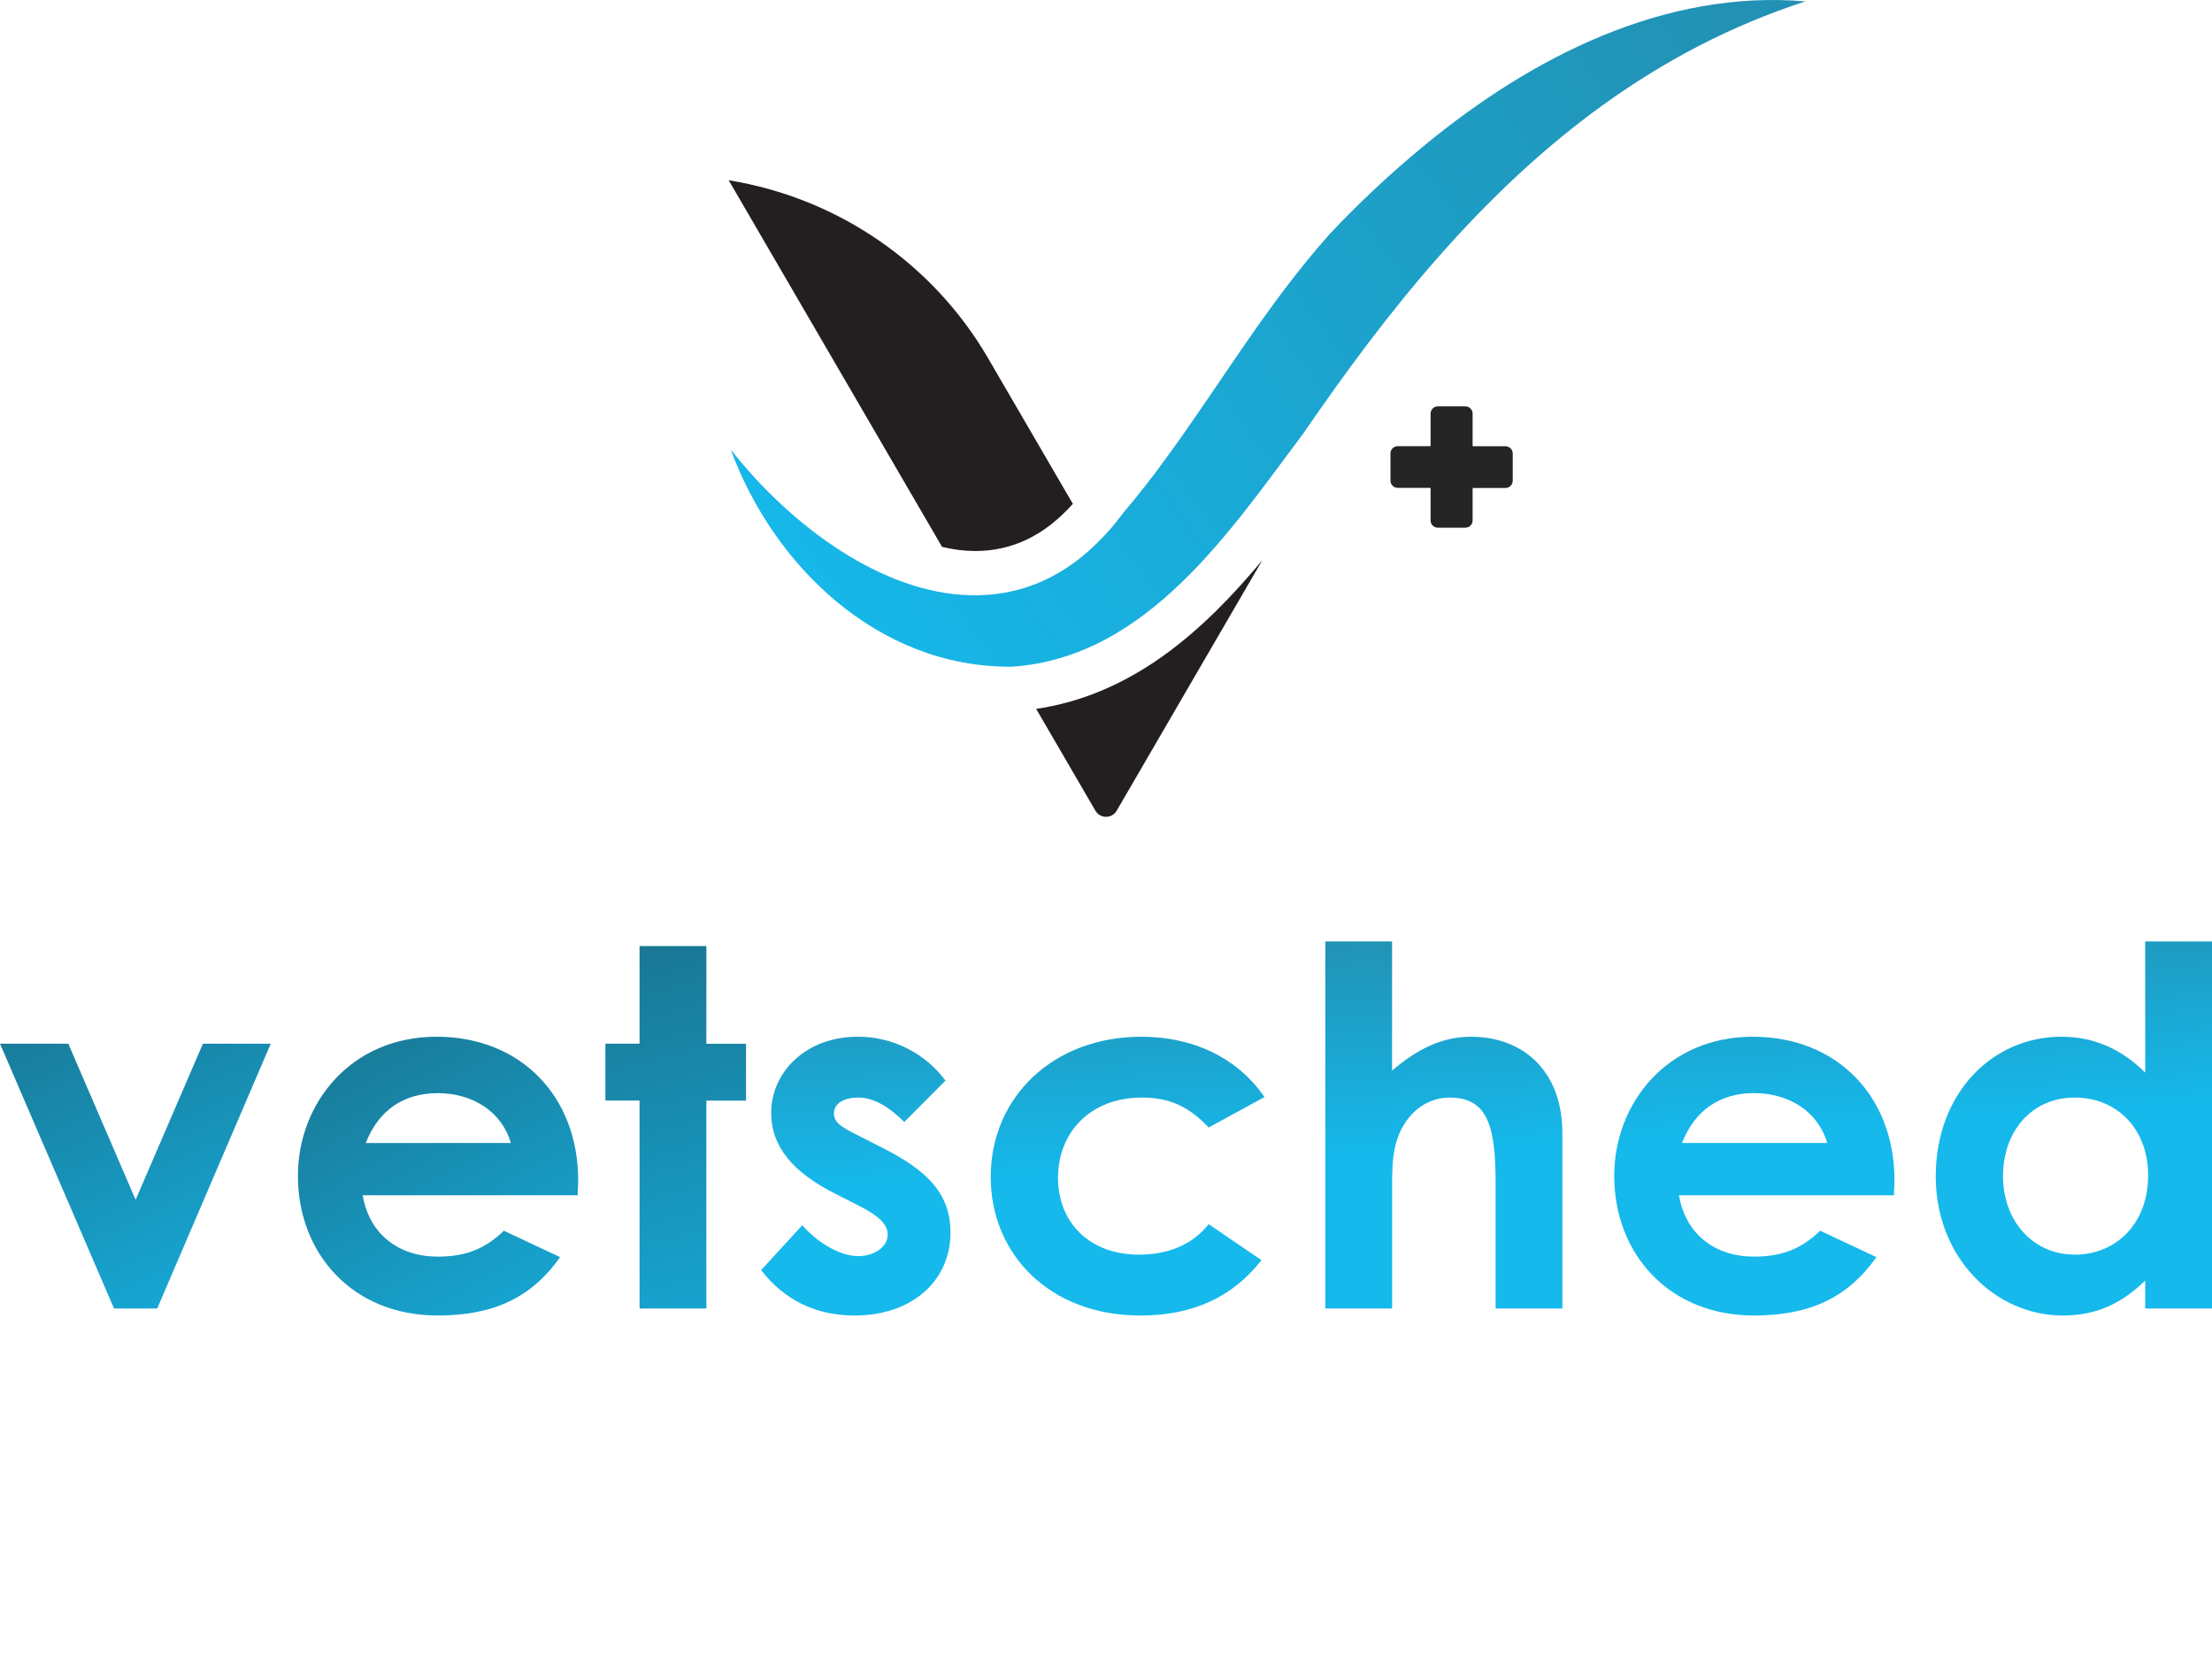
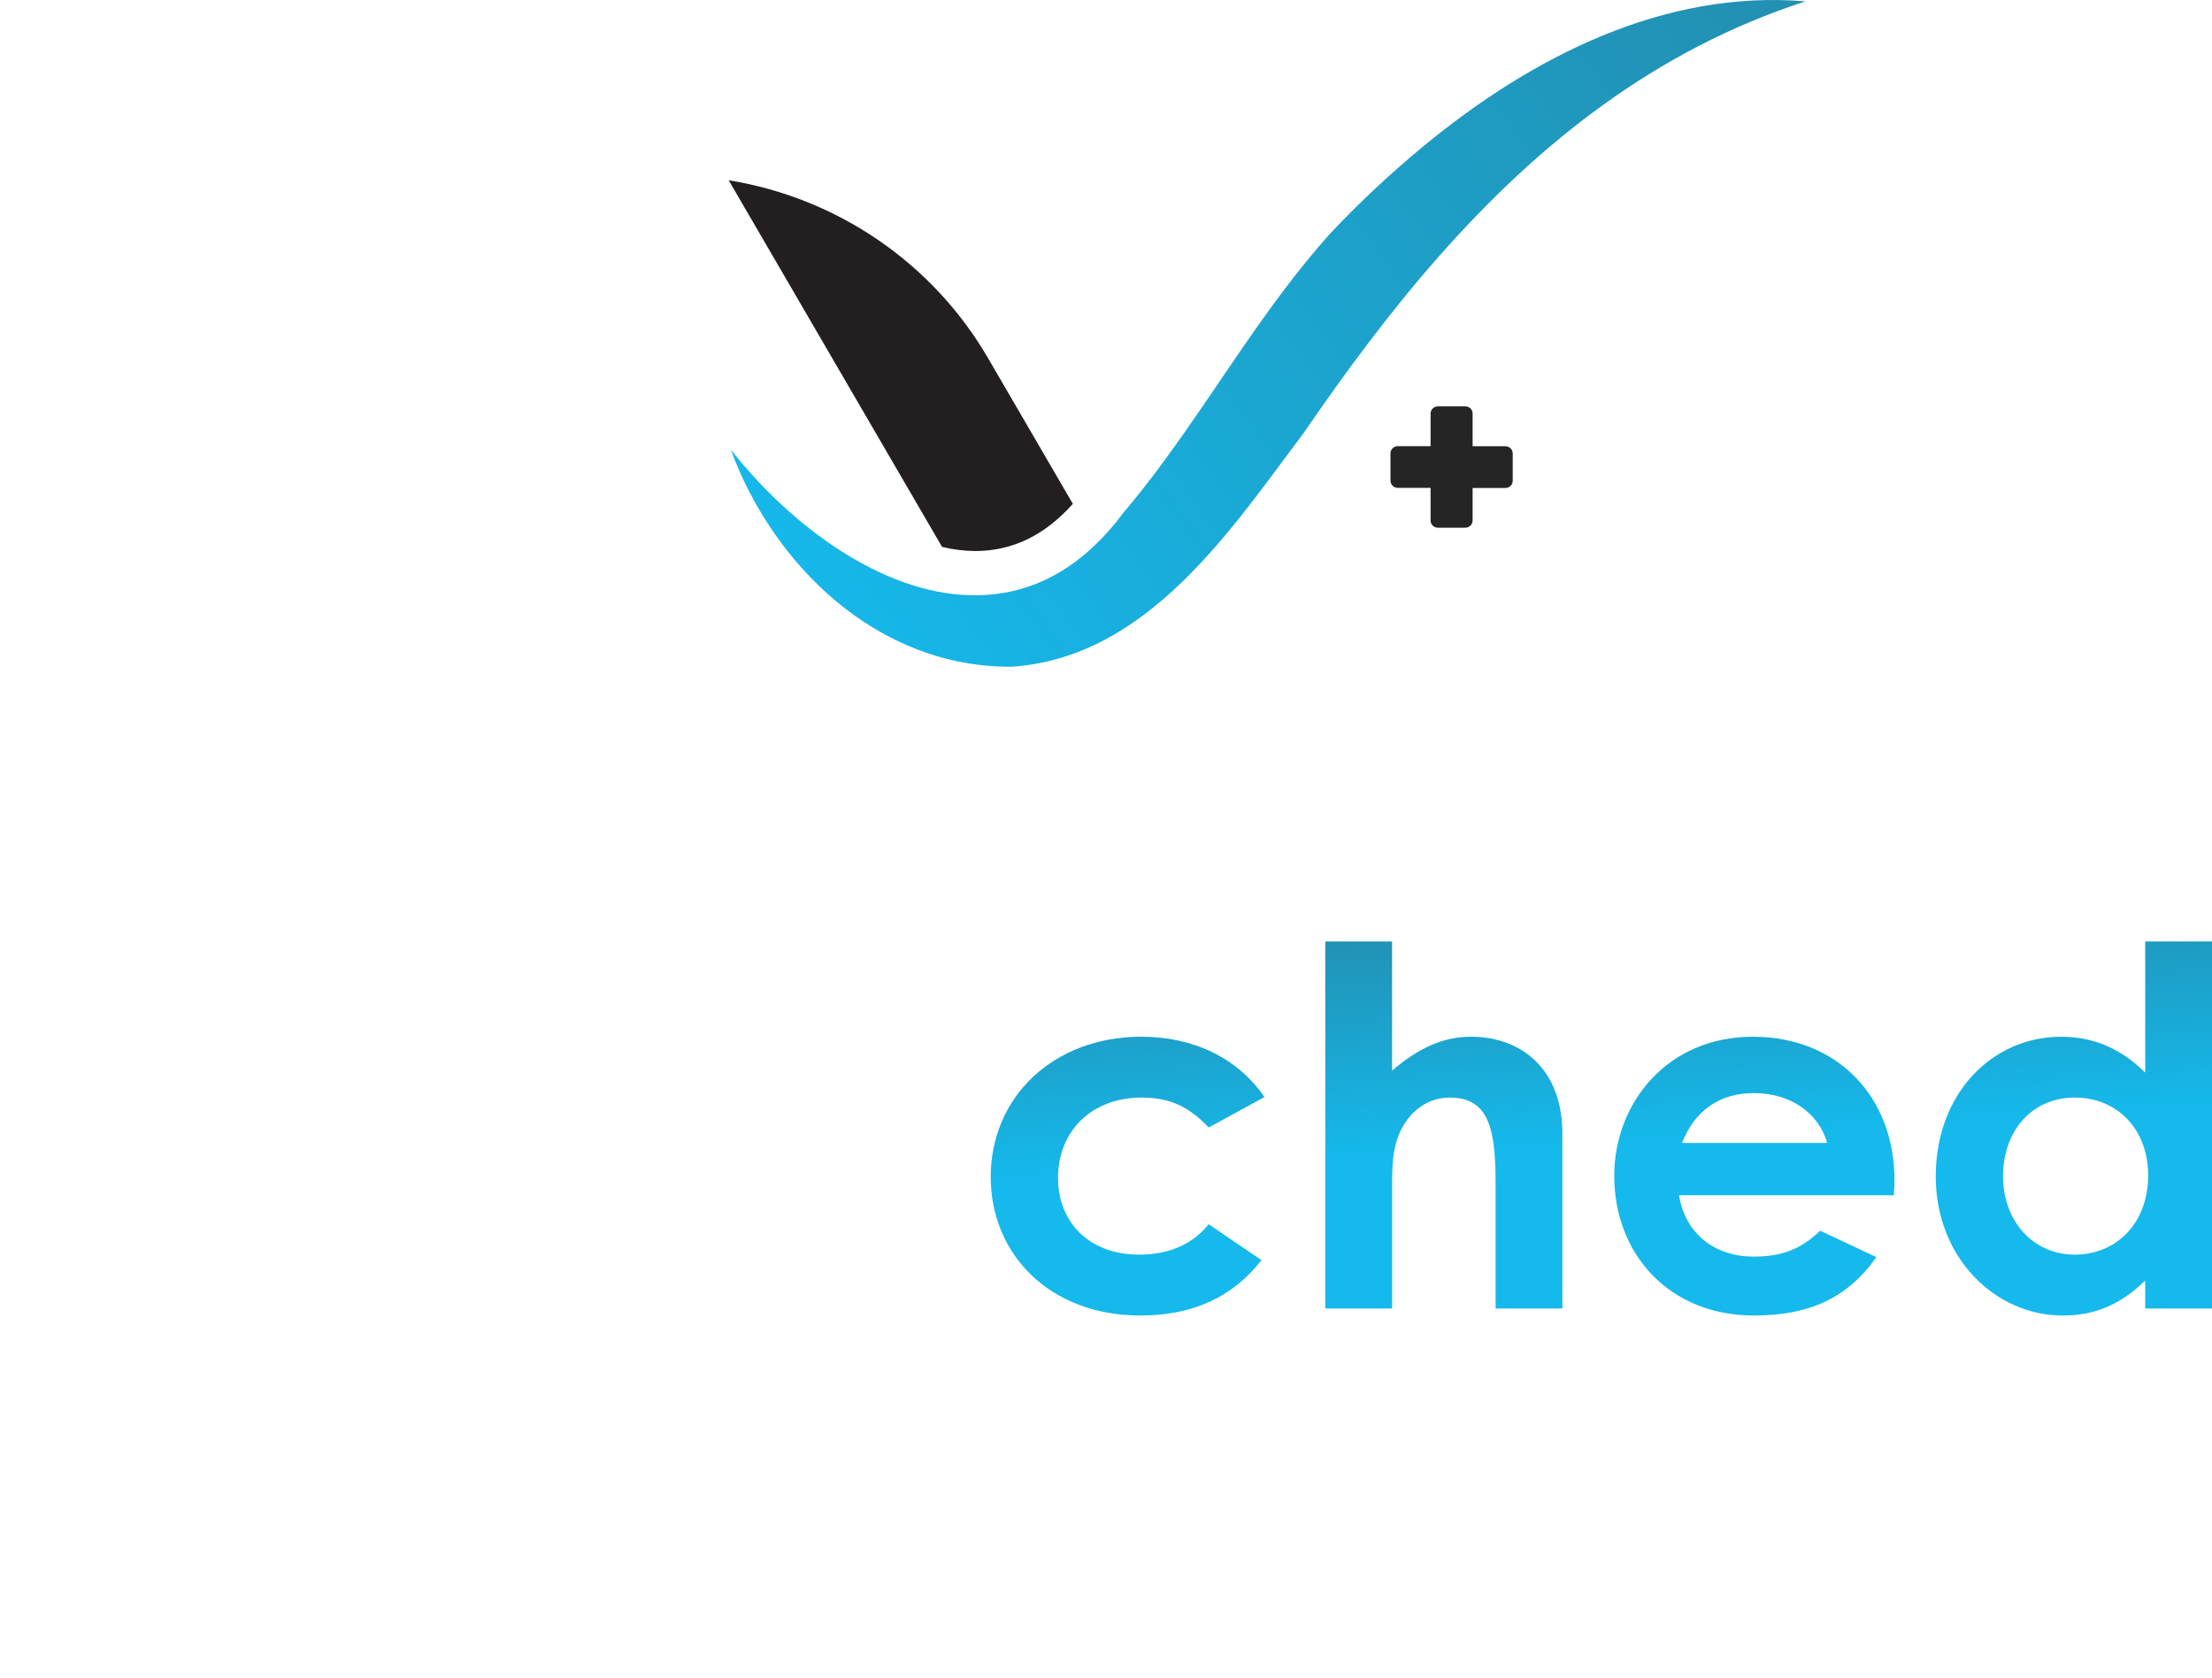
<svg xmlns="http://www.w3.org/2000/svg" width="141" height="107" viewBox="0 0 141 107" fill="none">
-   <path d="M0 66.547H4.354L8.645 76.5L12.935 66.547H17.258L10.022 83.43H7.268L0 66.547Z" fill="url(#paint0_linear_7_2671)" />
-   <path d="M35.704 80.156C33.88 82.732 31.477 83.878 27.892 83.878C22.481 83.878 18.99 79.939 18.99 74.973C18.99 70.363 22.352 66.103 27.828 66.103C33.207 66.103 36.856 69.918 36.856 75.26C36.856 75.635 36.824 75.832 36.824 76.213H23.121C23.537 78.725 25.457 80.124 27.892 80.124C29.717 80.124 30.933 79.616 32.117 78.472L35.704 80.156ZM32.565 72.876C31.989 70.905 30.165 69.7 27.892 69.7C25.779 69.7 24.145 70.749 23.314 72.88L32.565 72.876Z" fill="url(#paint1_linear_7_2671)" />
-   <path d="M40.767 60.321H45.026V66.553H47.555V70.177H45.026V83.431H40.767V70.171H38.591V66.547H40.767V60.321Z" fill="url(#paint2_linear_7_2671)" />
-   <path d="M53.255 76.12C50.533 74.75 49.158 73.097 49.158 70.967C49.158 68.327 51.398 66.103 54.664 66.103C55.754 66.097 56.83 66.348 57.803 66.834C58.777 67.32 59.622 68.028 60.268 68.9L57.642 71.539C56.681 70.586 55.721 69.982 54.696 69.982C53.831 69.982 53.158 70.331 53.158 70.999C53.158 71.634 53.767 71.921 54.696 72.398L56.266 73.193C59.084 74.623 60.587 76.088 60.587 78.599C60.587 81.619 58.186 83.878 54.471 83.878C52.006 83.878 49.989 82.891 48.518 80.983L51.141 78.121C52.135 79.267 53.576 80.092 54.696 80.092C55.754 80.092 56.585 79.488 56.585 78.725C56.585 77.993 55.88 77.453 54.696 76.849L53.255 76.12Z" fill="url(#paint3_linear_7_2671)" />
  <path d="M80.409 80.347C78.584 82.702 76.023 83.878 72.693 83.878C66.898 83.878 63.152 79.965 63.152 75.037C63.152 69.972 67.119 66.103 72.757 66.103C76.087 66.103 78.905 67.47 80.601 69.95L77.048 71.889C75.832 70.618 74.646 69.982 72.789 69.982C69.523 69.982 67.442 72.175 67.442 75.101C67.442 77.962 69.459 79.997 72.596 79.997C74.485 79.997 75.996 79.363 77.048 78.057L80.409 80.347Z" fill="url(#paint4_linear_7_2671)" />
  <path d="M84.478 60.029H88.735V68.264C90.369 66.864 91.946 66.103 93.763 66.103C96.974 66.103 99.59 68.166 99.59 72.27V83.431H95.334V75.45C95.334 72.017 94.919 69.982 92.422 69.982C91.236 69.982 90.212 70.586 89.54 71.634C88.674 72.97 88.739 74.497 88.739 76.245V83.431H84.478V60.029Z" fill="url(#paint5_linear_7_2671)" />
  <path d="M119.609 80.156C117.784 82.732 115.383 83.878 111.797 83.878C106.385 83.878 102.896 79.939 102.896 74.973C102.896 70.363 106.259 66.103 111.732 66.103C117.112 66.103 120.761 69.918 120.761 75.26C120.761 75.635 120.729 75.832 120.729 76.213H107.024C107.441 78.725 109.362 80.124 111.795 80.124C113.619 80.124 114.838 79.616 116.022 78.472L119.609 80.156ZM116.471 72.876C115.905 70.905 114.071 69.697 111.797 69.697C109.683 69.697 108.051 70.745 107.218 72.876H116.471Z" fill="url(#paint6_linear_7_2671)" />
  <path d="M136.743 81.651C135.232 83.114 133.636 83.878 131.492 83.878C127.168 83.878 123.391 80.188 123.391 75.005C123.391 69.727 126.979 66.103 131.395 66.103C133.445 66.103 135.205 66.864 136.743 68.391V60.029H141V83.431H136.743V81.651ZM127.676 74.973C127.676 77.866 129.599 79.997 132.255 79.997C134.88 79.997 136.93 78.025 136.93 74.942C136.93 71.985 134.945 69.982 132.255 69.982C129.442 69.982 127.68 72.207 127.68 74.973H127.676Z" fill="url(#paint7_linear_7_2671)" />
  <path d="M62.142 35.135C61.436 35.127 60.733 35.038 60.048 34.868L46.448 11.492C49.877 12.049 53.139 13.355 55.998 15.316C58.856 17.277 61.241 19.844 62.979 22.831L68.387 32.126C66.579 34.15 64.522 35.135 62.142 35.135Z" fill="#231F20" />
-   <path d="M80.463 35.72L71.18 51.693C71.111 51.811 71.012 51.909 70.894 51.977C70.775 52.045 70.64 52.081 70.503 52.081C70.365 52.081 70.231 52.045 70.112 51.977C69.993 51.909 69.894 51.811 69.826 51.693L66.048 45.199C72.236 44.289 76.769 40.166 80.463 35.72Z" fill="#231F20" />
  <path d="M95.963 28.453H93.869V26.369C93.869 26.247 93.82 26.129 93.733 26.043C93.645 25.956 93.527 25.908 93.404 25.908H91.655C91.594 25.908 91.534 25.92 91.477 25.943C91.421 25.966 91.37 26 91.326 26.043C91.283 26.086 91.249 26.137 91.226 26.193C91.202 26.249 91.19 26.309 91.19 26.369V28.448H89.097C89.036 28.448 88.976 28.459 88.92 28.483C88.863 28.506 88.812 28.54 88.769 28.583C88.726 28.626 88.692 28.677 88.668 28.732C88.645 28.788 88.633 28.848 88.633 28.909V30.646C88.633 30.707 88.645 30.767 88.668 30.823C88.692 30.879 88.726 30.93 88.769 30.972C88.812 31.015 88.863 31.049 88.92 31.072C88.976 31.096 89.036 31.108 89.097 31.108H91.19V33.186C91.19 33.308 91.239 33.426 91.326 33.512C91.413 33.599 91.532 33.647 91.655 33.647H93.404C93.527 33.647 93.645 33.599 93.733 33.512C93.82 33.426 93.869 33.308 93.869 33.186V31.113H95.963C96.086 31.113 96.204 31.064 96.291 30.977C96.377 30.891 96.426 30.774 96.426 30.652V28.915C96.426 28.793 96.377 28.675 96.291 28.589C96.204 28.503 96.086 28.454 95.963 28.453Z" fill="#252525" />
  <path d="M115.087 0.087C105.526 3.188 98.041 9.166 91.7 16.371C88.595 19.89 85.758 23.728 83.072 27.645C78.463 33.771 73.15 41.923 64.503 42.511H64.484C55.915 42.567 49.268 36.003 46.582 28.665C50.467 33.602 56.257 37.819 61.838 37.952C64.656 38.027 67.418 37.082 69.875 34.681C70.502 34.076 71.076 33.417 71.588 32.713C72.521 31.616 73.397 30.5 74.232 29.346C77.717 24.617 80.669 19.511 84.764 14.915C86.636 12.925 88.634 11.055 90.744 9.316C97.661 3.604 106.099 -0.671 115.087 0.087Z" fill="url(#paint8_linear_7_2671)" />
  <defs>
    <linearGradient id="paint0_linear_7_2671" x1="15.185" y1="90.384" x2="1.471" y2="60.364" gradientUnits="userSpaceOnUse">
      <stop stop-color="#15B9EC" />
      <stop offset="1" stop-color="#1A718C" />
    </linearGradient>
    <linearGradient id="paint1_linear_7_2671" x1="36.877" y1="91.83" x2="20.994" y2="62.532" gradientUnits="userSpaceOnUse">
      <stop stop-color="#15B9EC" />
      <stop offset="1" stop-color="#1A718C" />
    </linearGradient>
    <linearGradient id="paint2_linear_7_2671" x1="38.324" y1="57.484" x2="47.692" y2="94.73" gradientUnits="userSpaceOnUse">
      <stop stop-color="#1A718C" />
      <stop offset="1" stop-color="#15B9EC" />
    </linearGradient>
    <linearGradient id="paint3_linear_7_2671" x1="53.561" y1="61.453" x2="54.434" y2="75.839" gradientUnits="userSpaceOnUse">
      <stop stop-color="#2291B3" />
      <stop offset="1" stop-color="#15B9EC" />
    </linearGradient>
    <linearGradient id="paint4_linear_7_2671" x1="71.121" y1="60.385" x2="71.995" y2="74.772" gradientUnits="userSpaceOnUse">
      <stop stop-color="#2291B3" />
      <stop offset="1" stop-color="#15B9EC" />
    </linearGradient>
    <linearGradient id="paint5_linear_7_2671" x1="90.896" y1="59.183" x2="91.769" y2="73.569" gradientUnits="userSpaceOnUse">
      <stop stop-color="#2291B3" />
      <stop offset="1" stop-color="#15B9EC" />
    </linearGradient>
    <linearGradient id="paint6_linear_7_2671" x1="110.771" y1="57.973" x2="111.647" y2="72.361" gradientUnits="userSpaceOnUse">
      <stop stop-color="#2291B3" />
      <stop offset="1" stop-color="#15B9EC" />
    </linearGradient>
    <linearGradient id="paint7_linear_7_2671" x1="131.518" y1="56.712" x2="132.394" y2="71.099" gradientUnits="userSpaceOnUse">
      <stop stop-color="#2291B3" />
      <stop offset="1" stop-color="#15B9EC" />
    </linearGradient>
    <linearGradient id="paint8_linear_7_2671" x1="51.276" y1="42.511" x2="110.394" y2="-4.36455e-06" gradientUnits="userSpaceOnUse">
      <stop stop-color="#15B9EC" />
      <stop offset="1" stop-color="#2291B3" />
    </linearGradient>
  </defs>
</svg>